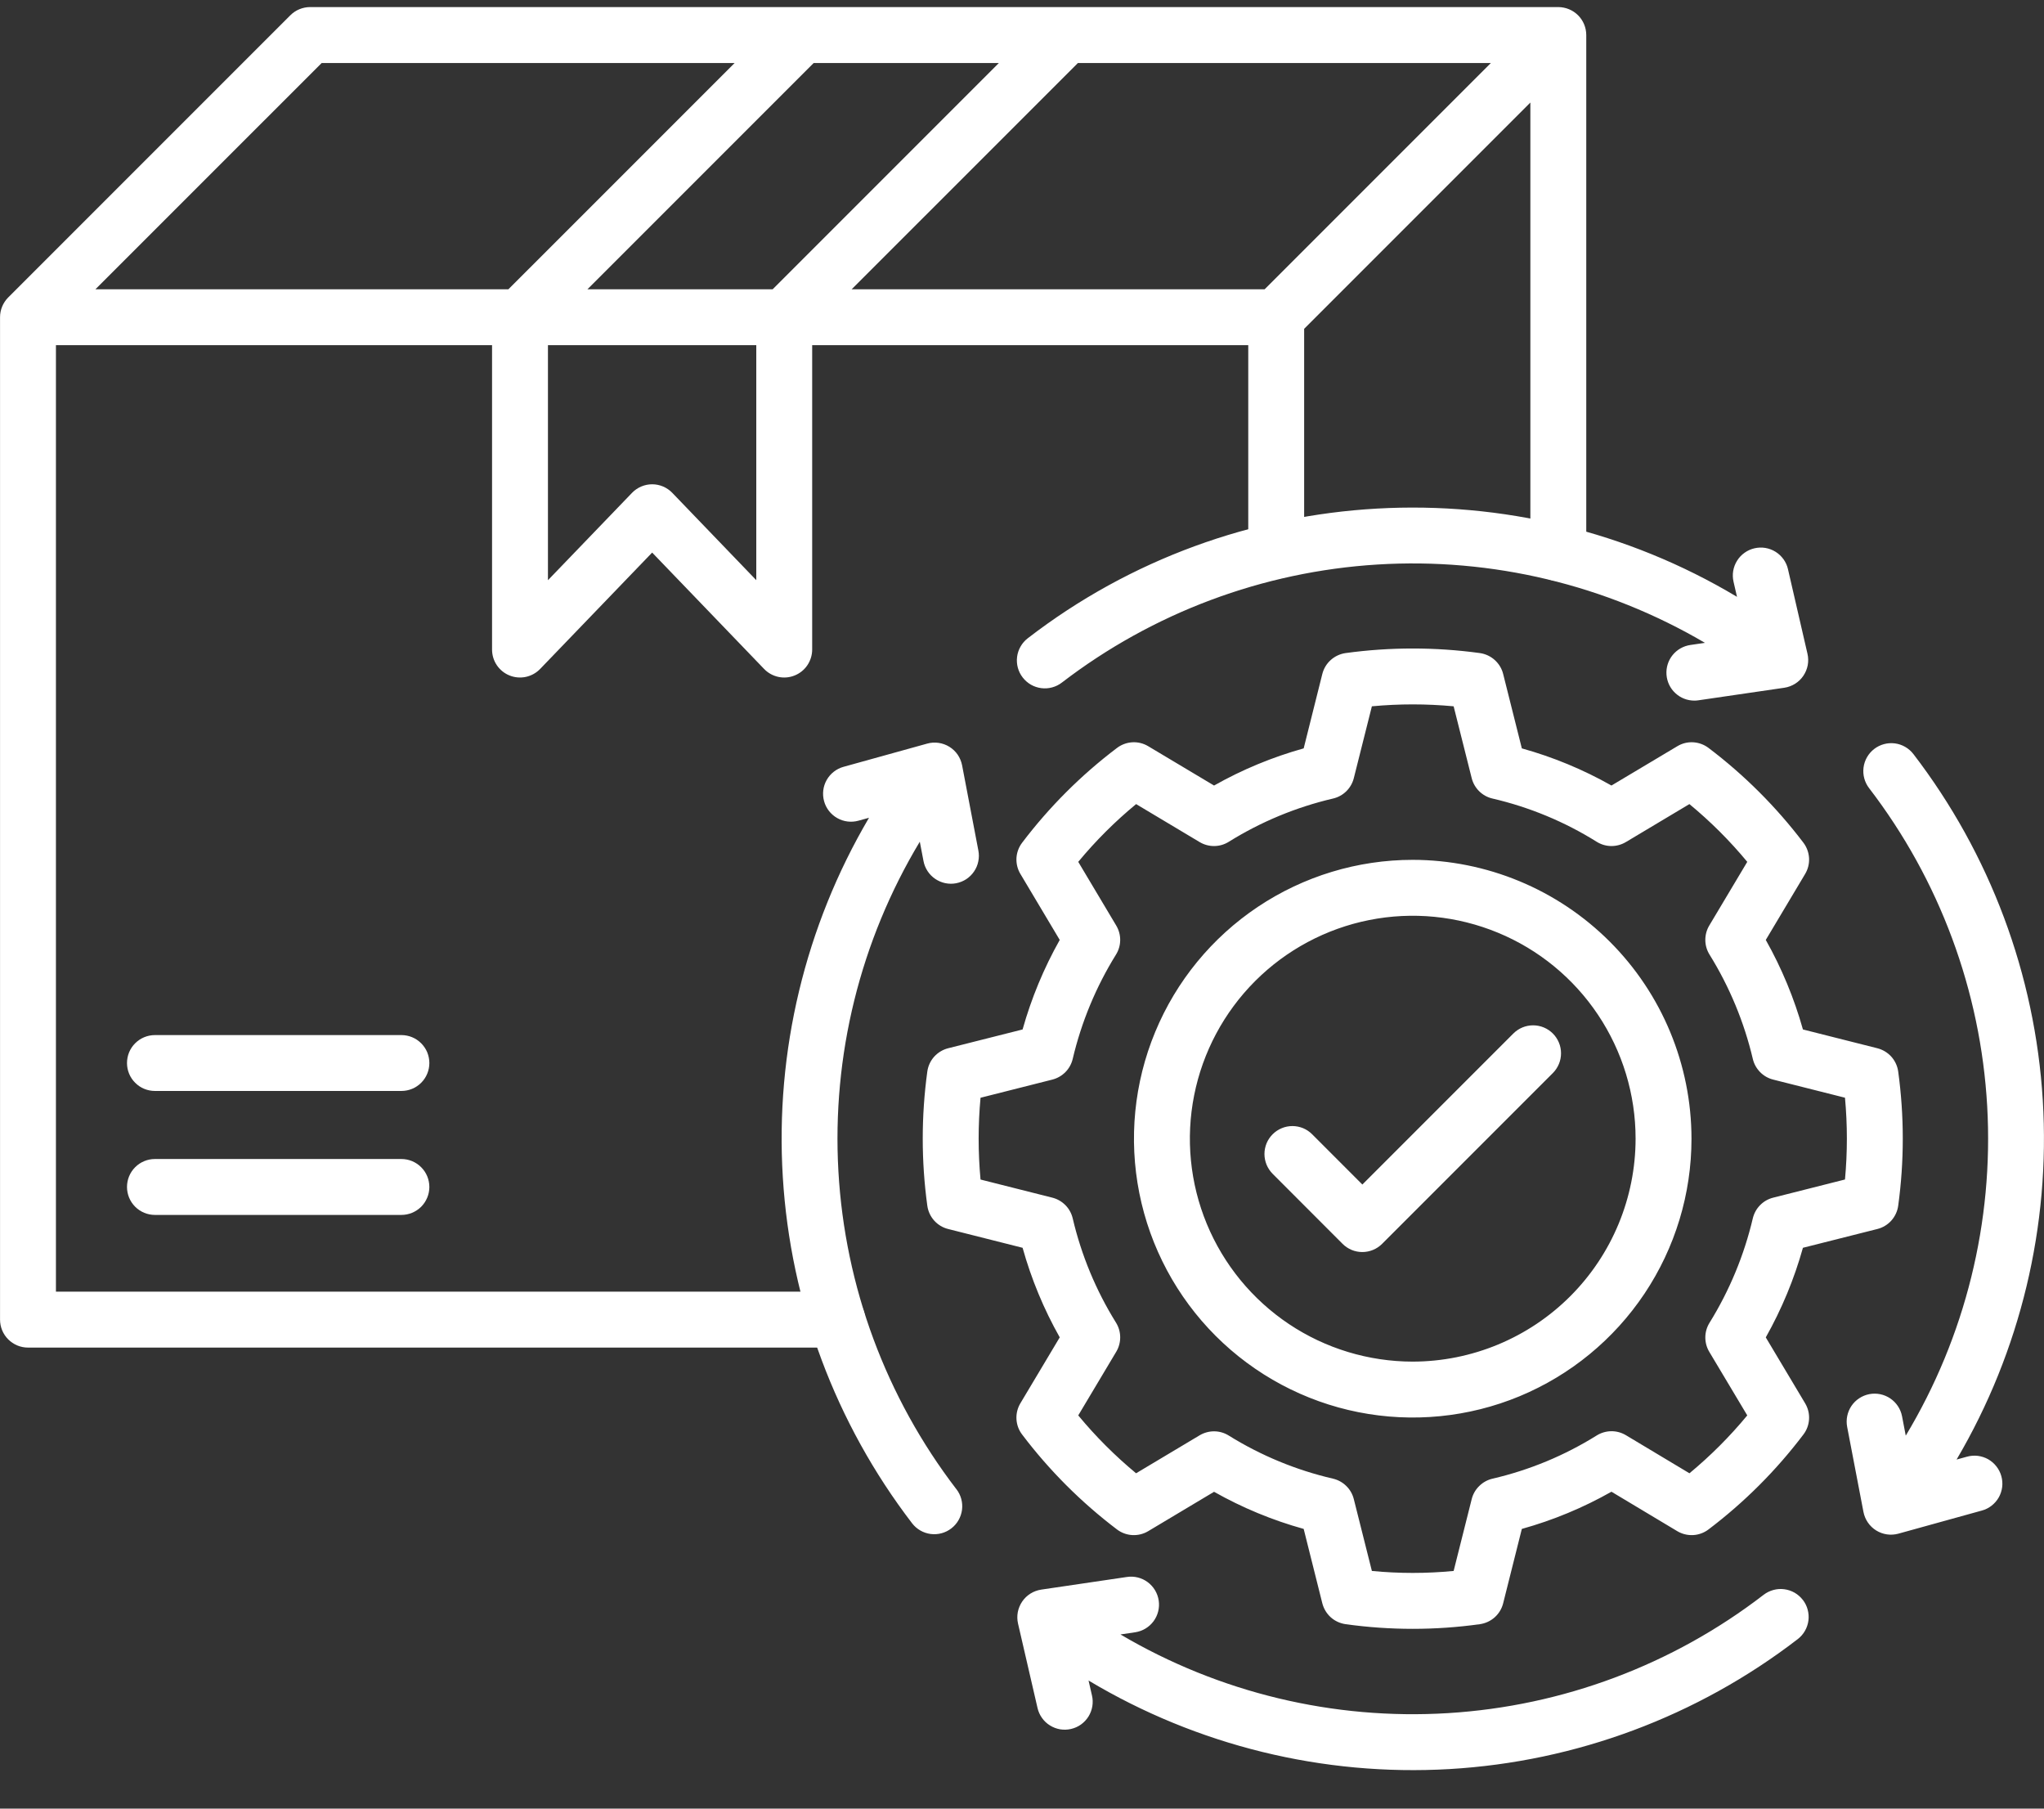
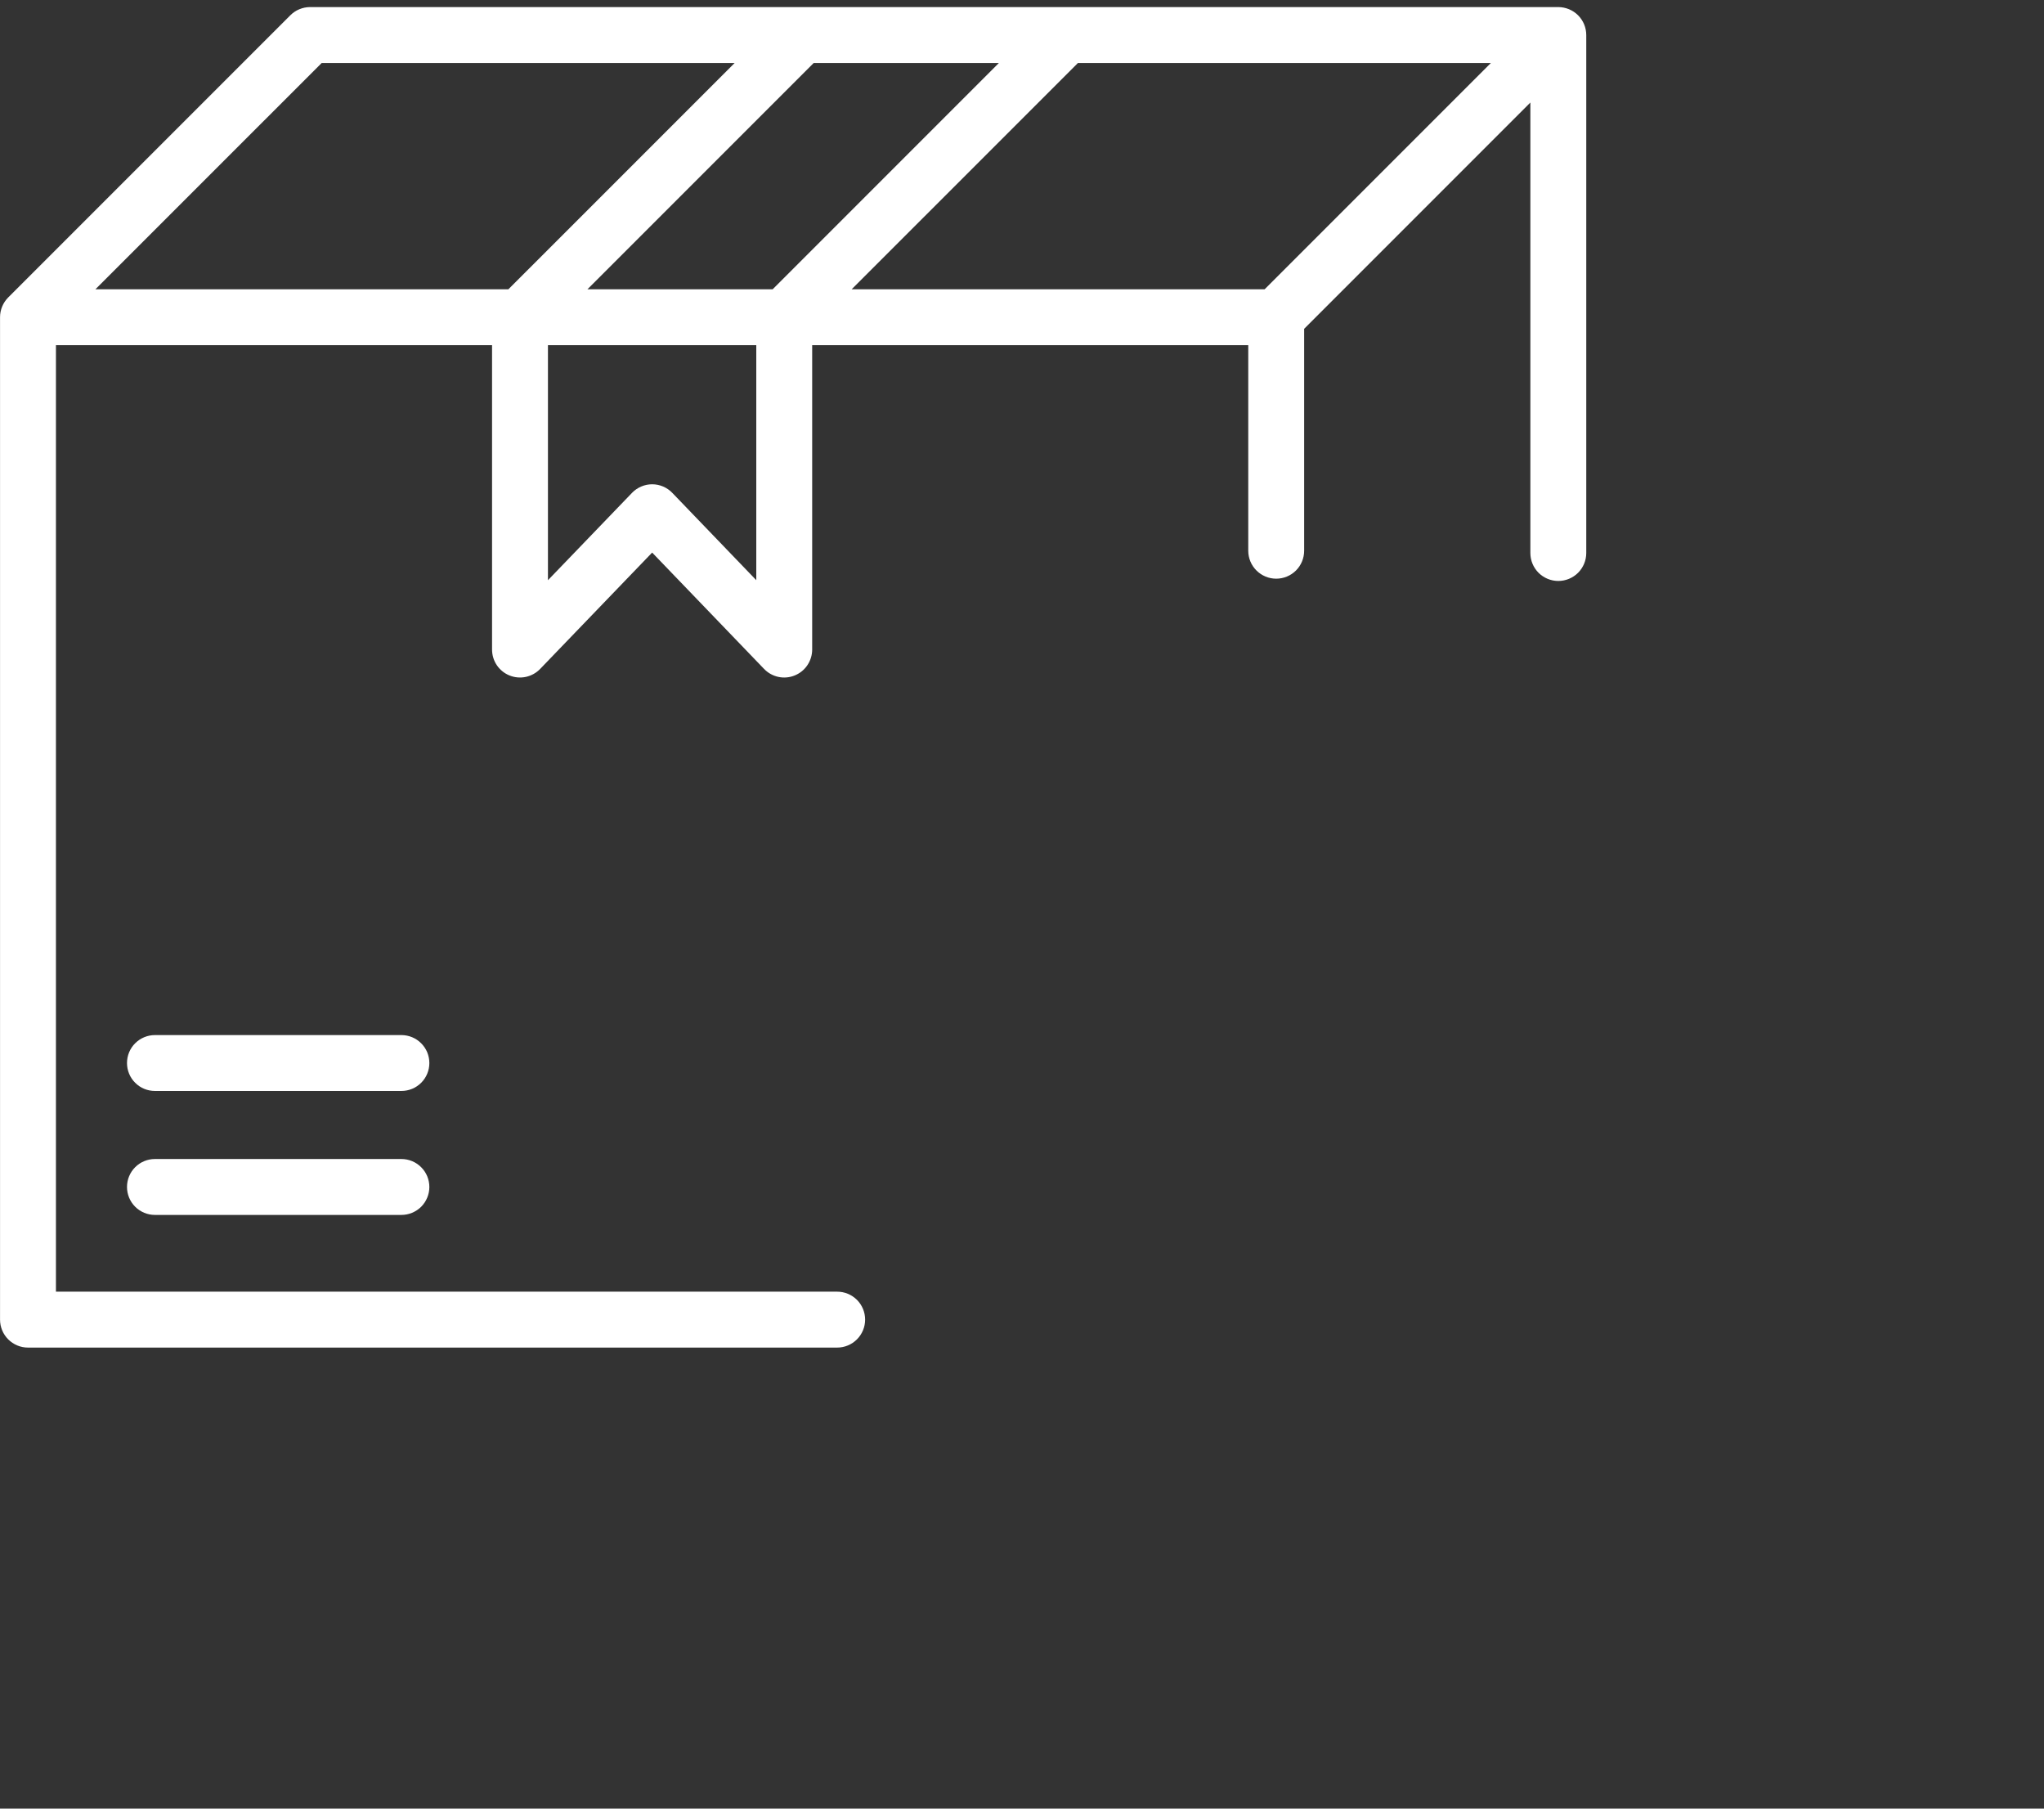
<svg xmlns="http://www.w3.org/2000/svg" width="52" height="46" viewBox="0 0 52 46" fill="none">
  <rect x="0" y="0" width="52" height="46" fill="#333333" stroke="none" />
  <path d="M39.644 0.18H7.889C7.795 0.18 7.703 0.199 7.616 0.235C7.53 0.27 7.452 0.323 7.386 0.389L0.209 7.565C0.076 7.699 0.001 7.88 0.001 8.068L0.001 33.563C0.001 33.751 0.076 33.932 0.209 34.065C0.343 34.199 0.523 34.274 0.712 34.274H21.298C21.486 34.274 21.667 34.199 21.801 34.065C21.934 33.932 22.009 33.751 22.009 33.563C22.009 33.374 21.934 33.193 21.801 33.06C21.667 32.927 21.486 32.852 21.298 32.852H1.423V8.779H12.518V16.52C12.518 16.662 12.56 16.801 12.639 16.918C12.719 17.036 12.831 17.127 12.963 17.18C13.094 17.233 13.239 17.245 13.377 17.216C13.516 17.186 13.643 17.116 13.741 17.014L16.591 14.054L19.438 17.013C19.537 17.116 19.663 17.186 19.802 17.216C19.941 17.246 20.085 17.233 20.216 17.18C20.348 17.127 20.461 17.036 20.54 16.918C20.619 16.801 20.662 16.662 20.662 16.52V8.779H31.756V14.007C31.756 14.196 31.831 14.377 31.965 14.51C32.098 14.643 32.279 14.718 32.467 14.718C32.656 14.718 32.837 14.643 32.97 14.51C33.103 14.377 33.178 14.196 33.178 14.007V8.363L38.933 2.608V14.065C38.933 14.253 39.008 14.434 39.141 14.568C39.275 14.701 39.455 14.776 39.644 14.776C39.832 14.776 40.013 14.701 40.147 14.568C40.28 14.434 40.355 14.253 40.355 14.065V0.892C40.355 0.703 40.28 0.522 40.147 0.389C40.014 0.256 39.833 0.181 39.644 0.18ZM32.173 7.357H21.667L27.422 1.603H37.928L32.173 7.357ZM14.945 7.357L20.7 1.603H25.411L19.657 7.357H14.945ZM8.183 1.603H18.689L12.934 7.357H2.428L8.183 1.603ZM19.24 14.756L17.104 12.536C17.037 12.466 16.958 12.412 16.87 12.374C16.782 12.337 16.687 12.317 16.591 12.317C16.496 12.317 16.401 12.337 16.313 12.374C16.225 12.412 16.145 12.466 16.079 12.535L13.94 14.757V8.779H19.24L19.24 14.756ZM10.923 27.037C10.923 27.225 10.848 27.406 10.715 27.539C10.581 27.673 10.4 27.747 10.212 27.747H3.941C3.753 27.747 3.572 27.673 3.439 27.539C3.305 27.406 3.231 27.225 3.231 27.037C3.231 26.848 3.305 26.667 3.439 26.534C3.572 26.401 3.753 26.326 3.941 26.326H10.211C10.305 26.326 10.397 26.344 10.484 26.38C10.57 26.415 10.648 26.468 10.714 26.534C10.78 26.6 10.833 26.678 10.869 26.764C10.904 26.851 10.923 26.943 10.923 27.037ZM10.923 30.189C10.923 30.377 10.848 30.558 10.715 30.692C10.581 30.825 10.4 30.9 10.212 30.9H3.941C3.753 30.9 3.572 30.825 3.439 30.692C3.305 30.558 3.231 30.377 3.231 30.189C3.231 30 3.305 29.82 3.439 29.686C3.572 29.553 3.753 29.478 3.941 29.478H10.211C10.305 29.478 10.397 29.496 10.484 29.532C10.57 29.568 10.648 29.62 10.714 29.686C10.78 29.752 10.833 29.83 10.869 29.917C10.904 30.003 10.923 30.096 10.923 30.189Z" fill="white" />
-   <path d="M44.922 34.015C45.327 33.296 45.645 32.531 45.867 31.736L47.761 31.258C47.898 31.224 48.022 31.149 48.117 31.043C48.211 30.937 48.272 30.806 48.291 30.665C48.446 29.533 48.446 28.386 48.291 27.254C48.272 27.114 48.211 26.982 48.117 26.876C48.022 26.771 47.898 26.696 47.761 26.661L45.867 26.183C45.644 25.389 45.327 24.624 44.922 23.906L45.924 22.227C45.996 22.106 46.031 21.965 46.023 21.824C46.015 21.683 45.965 21.547 45.88 21.434C45.189 20.523 44.376 19.711 43.465 19.022C43.352 18.937 43.216 18.887 43.075 18.879C42.933 18.871 42.793 18.906 42.672 18.979L40.996 19.979C40.277 19.572 39.511 19.255 38.716 19.034L38.241 17.142C38.207 17.005 38.132 16.881 38.026 16.786C37.921 16.691 37.789 16.63 37.648 16.61C36.515 16.455 35.366 16.455 34.233 16.61C34.093 16.63 33.961 16.691 33.855 16.786C33.749 16.88 33.675 17.005 33.64 17.142L33.166 19.034C32.37 19.256 31.605 19.573 30.886 19.979L29.211 18.979C29.089 18.906 28.949 18.871 28.808 18.879C28.666 18.887 28.53 18.937 28.418 19.022C27.506 19.711 26.693 20.523 26.003 21.434C25.917 21.547 25.867 21.683 25.859 21.824C25.852 21.965 25.886 22.106 25.959 22.227L26.96 23.906C26.555 24.625 26.238 25.389 26.015 26.183L24.121 26.661C23.984 26.696 23.86 26.771 23.765 26.876C23.671 26.982 23.61 27.113 23.591 27.254C23.436 28.386 23.436 29.533 23.591 30.665C23.61 30.806 23.671 30.937 23.765 31.043C23.86 31.149 23.984 31.224 24.121 31.258L26.015 31.736C26.237 32.531 26.554 33.295 26.96 34.014L25.958 35.692C25.886 35.813 25.851 35.954 25.859 36.095C25.867 36.237 25.917 36.373 26.003 36.485C26.693 37.397 27.506 38.21 28.417 38.9C28.53 38.986 28.666 39.035 28.808 39.043C28.949 39.05 29.09 39.016 29.211 38.943L30.886 37.942C31.605 38.348 32.37 38.665 33.166 38.886L33.64 40.777C33.675 40.914 33.75 41.039 33.855 41.134C33.961 41.229 34.093 41.289 34.234 41.309C35.366 41.467 36.515 41.467 37.648 41.309C37.789 41.289 37.92 41.228 38.026 41.134C38.132 41.039 38.207 40.914 38.241 40.777L38.716 38.886C39.511 38.665 40.277 38.347 40.996 37.94L42.67 38.943C42.792 39.016 42.932 39.05 43.074 39.043C43.215 39.035 43.351 38.986 43.464 38.9C44.376 38.21 45.189 37.397 45.879 36.485C45.965 36.373 46.015 36.237 46.023 36.095C46.031 35.954 45.996 35.813 45.923 35.691L44.922 34.015ZM44.592 30.987C44.371 31.926 43.999 32.823 43.491 33.643C43.422 33.754 43.385 33.881 43.384 34.012C43.383 34.142 43.418 34.271 43.485 34.383L44.451 35.999C44.008 36.535 43.516 37.027 42.98 37.471L41.363 36.502C41.251 36.435 41.122 36.4 40.991 36.401C40.86 36.403 40.732 36.44 40.621 36.509C39.804 37.019 38.908 37.391 37.97 37.608C37.843 37.638 37.726 37.702 37.633 37.794C37.539 37.885 37.473 38 37.441 38.127L36.981 39.955C36.289 40.022 35.593 40.022 34.901 39.955L34.441 38.127C34.409 38 34.343 37.885 34.25 37.794C34.156 37.702 34.04 37.638 33.913 37.608C32.974 37.391 32.078 37.02 31.259 36.511C31.149 36.442 31.021 36.405 30.891 36.404C30.761 36.403 30.633 36.438 30.521 36.504L28.902 37.471C28.367 37.027 27.874 36.535 27.431 35.999L28.398 34.379C28.465 34.267 28.499 34.139 28.498 34.008C28.497 33.877 28.46 33.75 28.391 33.639C27.882 32.821 27.51 31.925 27.29 30.987C27.26 30.861 27.196 30.744 27.105 30.652C27.013 30.559 26.898 30.493 26.772 30.461L24.945 30C24.913 29.654 24.897 29.306 24.897 28.96C24.897 28.613 24.913 28.265 24.945 27.92L26.772 27.458C26.898 27.426 27.013 27.36 27.105 27.267C27.196 27.175 27.26 27.058 27.29 26.932C27.511 25.994 27.883 25.098 28.391 24.279C28.46 24.169 28.497 24.041 28.498 23.911C28.499 23.78 28.464 23.652 28.397 23.54L27.431 21.92C27.874 21.385 28.367 20.893 28.903 20.451L30.519 21.417C30.631 21.484 30.759 21.519 30.89 21.518C31.021 21.517 31.148 21.48 31.259 21.411C32.077 20.901 32.974 20.529 33.912 20.31C34.039 20.281 34.156 20.217 34.249 20.126C34.343 20.034 34.409 19.919 34.441 19.793L34.901 17.964C35.593 17.899 36.289 17.899 36.981 17.964L37.441 19.793C37.473 19.919 37.539 20.034 37.633 20.126C37.726 20.217 37.842 20.281 37.97 20.31C38.908 20.528 39.804 20.899 40.621 21.41C40.732 21.479 40.86 21.517 40.991 21.518C41.122 21.519 41.25 21.484 41.362 21.417L42.979 20.451C43.515 20.893 44.008 21.385 44.451 21.92L43.484 23.54C43.417 23.652 43.383 23.78 43.384 23.91C43.385 24.041 43.422 24.168 43.491 24.279C43.999 25.098 44.371 25.994 44.592 26.931C44.621 27.058 44.686 27.174 44.777 27.267C44.868 27.36 44.983 27.426 45.11 27.458L46.937 27.919C46.969 28.265 46.985 28.613 46.985 28.959C46.985 29.305 46.969 29.653 46.937 29.999L45.11 30.461C44.983 30.493 44.868 30.559 44.777 30.652C44.686 30.744 44.622 30.861 44.592 30.987ZM35.939 21.869C34.536 21.869 33.165 22.286 31.999 23.065C30.833 23.845 29.924 24.952 29.388 26.248C28.851 27.544 28.711 28.97 28.985 30.346C29.259 31.722 29.935 32.985 30.927 33.977C31.919 34.968 33.183 35.644 34.558 35.917C35.934 36.19 37.36 36.05 38.656 35.513C39.952 34.975 41.059 34.066 41.838 32.9C42.617 31.733 43.033 30.362 43.032 28.96C43.03 27.079 42.282 25.277 40.952 23.948C39.622 22.619 37.82 21.871 35.94 21.869L35.939 21.869ZM35.939 34.631C34.818 34.63 33.722 34.298 32.79 33.675C31.858 33.051 31.131 32.166 30.702 31.13C30.273 30.094 30.161 28.954 30.38 27.855C30.599 26.755 31.139 25.745 31.931 24.952C32.724 24.159 33.734 23.619 34.834 23.4C35.934 23.181 37.074 23.294 38.11 23.723C39.146 24.151 40.031 24.878 40.654 25.81C41.277 26.742 41.61 27.838 41.61 28.96C41.609 30.463 41.011 31.905 39.948 32.968C38.885 34.031 37.443 34.629 35.94 34.631H35.939ZM39.505 26.286C39.571 26.352 39.623 26.43 39.659 26.517C39.695 26.603 39.713 26.695 39.713 26.789C39.713 26.882 39.695 26.975 39.659 27.061C39.623 27.147 39.571 27.226 39.505 27.292L35.161 31.636C35.028 31.769 34.847 31.844 34.658 31.844C34.565 31.844 34.472 31.826 34.386 31.79C34.3 31.754 34.221 31.702 34.155 31.635L32.376 29.854C32.31 29.787 32.258 29.709 32.222 29.623C32.187 29.536 32.168 29.444 32.168 29.351C32.168 29.257 32.187 29.165 32.222 29.078C32.258 28.992 32.311 28.914 32.377 28.848C32.443 28.782 32.521 28.73 32.608 28.694C32.694 28.658 32.786 28.64 32.88 28.64C32.973 28.64 33.066 28.659 33.152 28.694C33.238 28.73 33.316 28.783 33.382 28.849L34.659 30.127L38.5 26.286C38.566 26.22 38.644 26.168 38.73 26.132C38.817 26.096 38.909 26.078 39.002 26.078C39.096 26.078 39.188 26.096 39.275 26.132C39.361 26.168 39.439 26.22 39.505 26.286H39.505ZM26.018 17.231C25.96 17.157 25.919 17.073 25.894 16.983C25.87 16.892 25.863 16.798 25.875 16.706C25.887 16.613 25.917 16.524 25.964 16.443C26.01 16.362 26.072 16.291 26.146 16.234C31.386 12.192 38.595 11.83 44.19 15.18L44.102 14.797C44.081 14.706 44.078 14.612 44.093 14.52C44.109 14.428 44.142 14.34 44.192 14.261C44.241 14.181 44.306 14.113 44.382 14.059C44.458 14.004 44.544 13.966 44.635 13.945C44.726 13.924 44.82 13.921 44.912 13.936C45.004 13.952 45.093 13.985 45.172 14.035C45.251 14.084 45.319 14.149 45.374 14.225C45.428 14.301 45.467 14.387 45.487 14.478L45.983 16.629C46.005 16.724 46.007 16.824 45.989 16.92C45.97 17.017 45.932 17.108 45.877 17.189C45.822 17.271 45.75 17.339 45.667 17.391C45.583 17.443 45.49 17.478 45.393 17.492L43.211 17.811C43.176 17.817 43.142 17.819 43.107 17.819C42.927 17.82 42.753 17.752 42.621 17.629C42.489 17.507 42.409 17.339 42.396 17.159C42.383 16.98 42.438 16.802 42.551 16.662C42.664 16.522 42.826 16.43 43.005 16.404L43.375 16.35C40.857 14.872 37.955 14.178 35.041 14.358C32.127 14.538 29.332 15.583 27.015 17.36C26.941 17.417 26.857 17.459 26.767 17.483C26.676 17.508 26.582 17.514 26.49 17.502C26.397 17.49 26.308 17.46 26.227 17.414C26.146 17.367 26.075 17.305 26.018 17.231V17.231ZM24.332 37.876C24.447 38.025 24.498 38.214 24.474 38.401C24.449 38.588 24.352 38.758 24.202 38.873C24.053 38.988 23.864 39.039 23.677 39.015C23.49 38.991 23.32 38.893 23.205 38.744C21.256 36.202 20.11 33.136 19.915 29.939C19.719 26.742 20.483 23.559 22.108 20.799L21.84 20.873C21.658 20.924 21.464 20.9 21.3 20.807C21.136 20.714 21.015 20.56 20.965 20.378C20.915 20.196 20.938 20.002 21.031 19.838C21.124 19.674 21.278 19.553 21.46 19.503L23.587 18.913C23.682 18.886 23.781 18.88 23.878 18.894C23.976 18.908 24.069 18.942 24.153 18.994C24.236 19.045 24.308 19.114 24.364 19.195C24.419 19.276 24.457 19.368 24.476 19.464L24.89 21.632C24.908 21.724 24.907 21.818 24.888 21.909C24.87 22.001 24.833 22.088 24.78 22.165C24.728 22.242 24.661 22.308 24.583 22.36C24.505 22.411 24.417 22.446 24.326 22.464C24.234 22.482 24.14 22.481 24.048 22.462C23.957 22.443 23.87 22.406 23.793 22.354C23.715 22.301 23.649 22.234 23.598 22.156C23.547 22.078 23.511 21.991 23.494 21.899L23.4 21.408C21.884 23.929 21.163 26.848 21.329 29.785C21.495 32.722 22.541 35.542 24.331 37.876H24.332ZM45.865 40.691C45.922 40.765 45.964 40.849 45.988 40.94C46.012 41.03 46.019 41.124 46.007 41.216C45.995 41.309 45.965 41.398 45.918 41.479C45.872 41.56 45.81 41.631 45.736 41.688C43.181 43.654 40.094 44.806 36.877 44.994C33.659 45.181 30.459 44.397 27.693 42.742L27.78 43.122C27.802 43.213 27.804 43.307 27.789 43.399C27.773 43.491 27.74 43.579 27.691 43.658C27.641 43.738 27.576 43.806 27.5 43.861C27.424 43.915 27.338 43.953 27.247 43.974C27.156 43.995 27.062 43.998 26.97 43.983C26.878 43.967 26.79 43.934 26.711 43.884C26.631 43.835 26.563 43.77 26.509 43.694C26.454 43.618 26.416 43.532 26.395 43.441L25.899 41.294C25.877 41.198 25.875 41.099 25.893 41.002C25.912 40.906 25.95 40.814 26.005 40.733C26.06 40.652 26.132 40.583 26.215 40.531C26.298 40.479 26.391 40.445 26.488 40.43L28.671 40.108C28.857 40.08 29.047 40.128 29.198 40.24C29.35 40.353 29.45 40.521 29.478 40.707C29.506 40.894 29.458 41.084 29.346 41.235C29.233 41.387 29.065 41.487 28.878 41.515L28.505 41.57C31.021 43.054 33.925 43.751 36.84 43.571C39.756 43.392 42.552 42.344 44.867 40.562C44.941 40.505 45.026 40.463 45.116 40.439C45.206 40.414 45.3 40.408 45.392 40.42C45.485 40.432 45.574 40.462 45.655 40.508C45.736 40.555 45.807 40.617 45.864 40.691H45.865ZM50.915 37.545C50.94 37.635 50.947 37.729 50.936 37.821C50.924 37.914 50.895 38.004 50.849 38.085C50.803 38.166 50.741 38.237 50.667 38.295C50.594 38.352 50.51 38.395 50.419 38.419L48.295 39.007C48.2 39.033 48.101 39.039 48.004 39.025C47.907 39.011 47.814 38.977 47.73 38.925C47.647 38.873 47.575 38.805 47.52 38.724C47.464 38.643 47.426 38.551 47.407 38.455L46.992 36.29C46.957 36.105 46.997 35.913 47.102 35.757C47.208 35.601 47.372 35.494 47.557 35.458C47.742 35.423 47.934 35.462 48.09 35.568C48.246 35.674 48.354 35.838 48.389 36.023L48.483 36.514C49.999 33.993 50.721 31.073 50.555 28.136C50.389 25.199 49.342 22.38 47.551 20.046C47.436 19.897 47.385 19.708 47.409 19.521C47.433 19.334 47.531 19.164 47.68 19.049C47.83 18.934 48.019 18.883 48.206 18.907C48.392 18.931 48.562 19.029 48.677 19.178C50.627 21.719 51.774 24.785 51.969 27.982C52.165 31.179 51.401 34.362 49.776 37.122L50.04 37.049C50.13 37.024 50.224 37.017 50.317 37.028C50.41 37.04 50.499 37.069 50.581 37.115C50.662 37.162 50.733 37.223 50.79 37.297C50.848 37.37 50.89 37.455 50.915 37.545H50.915Z" fill="white" />
</svg>